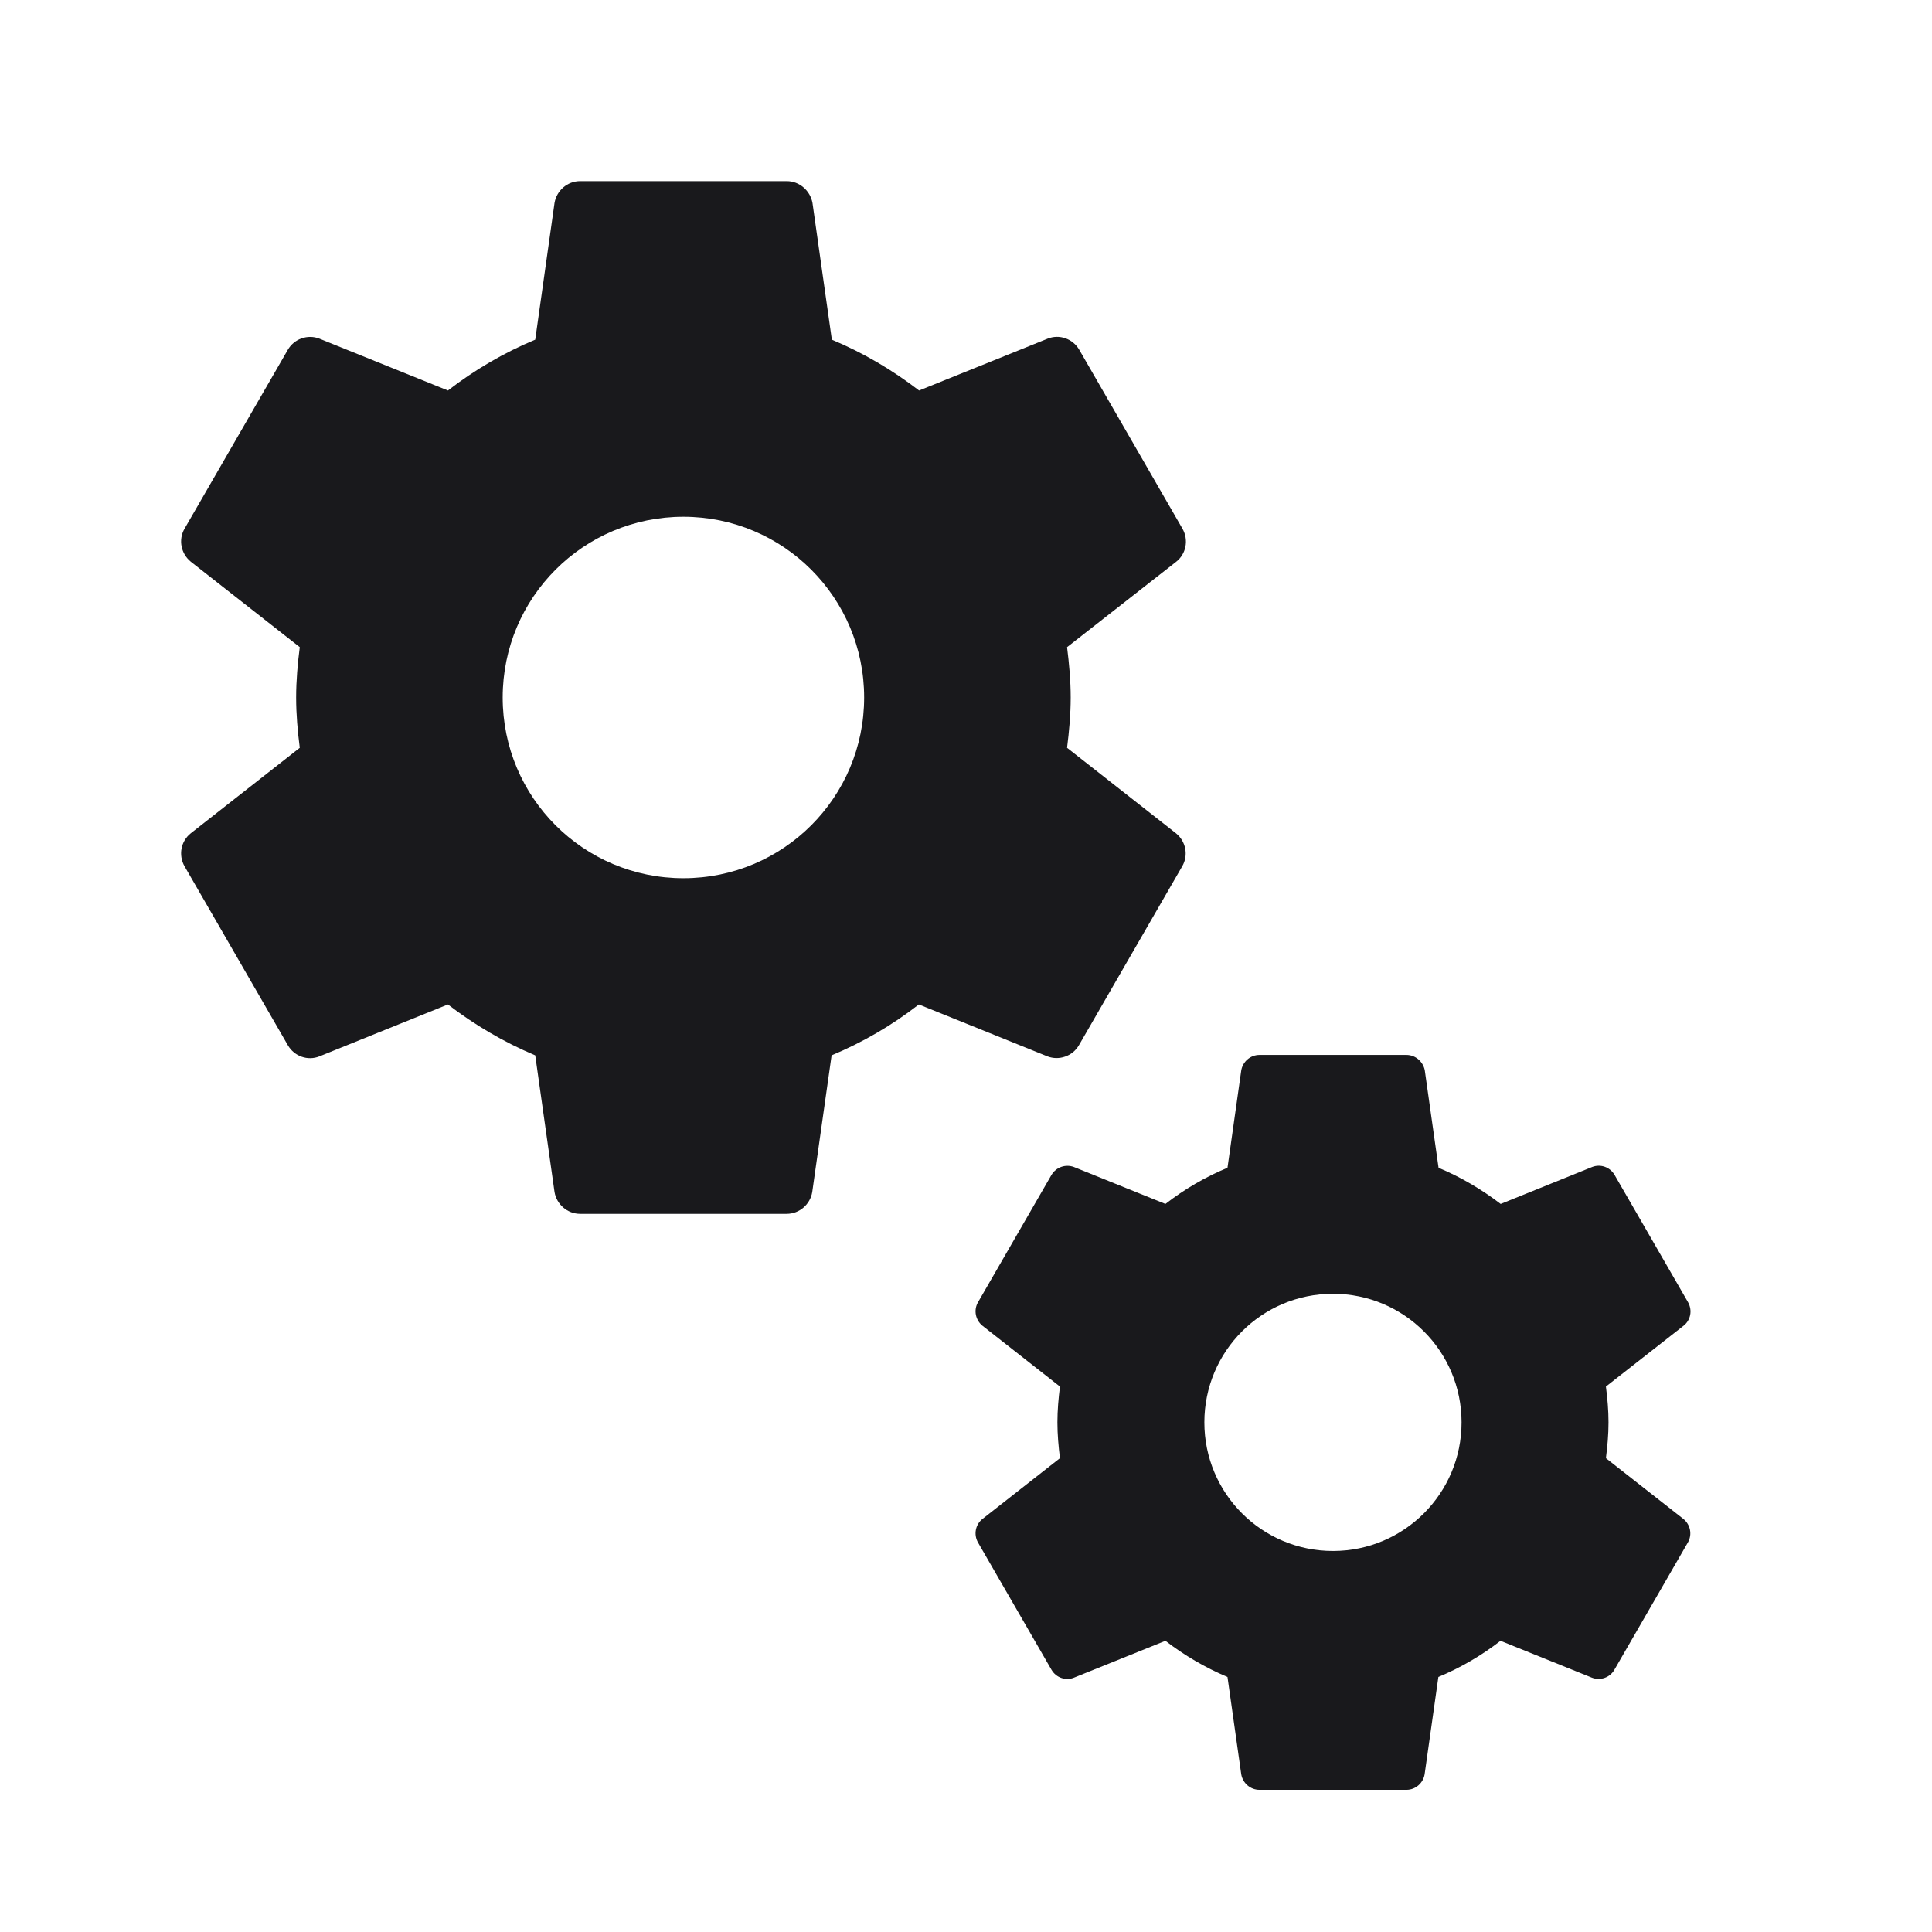
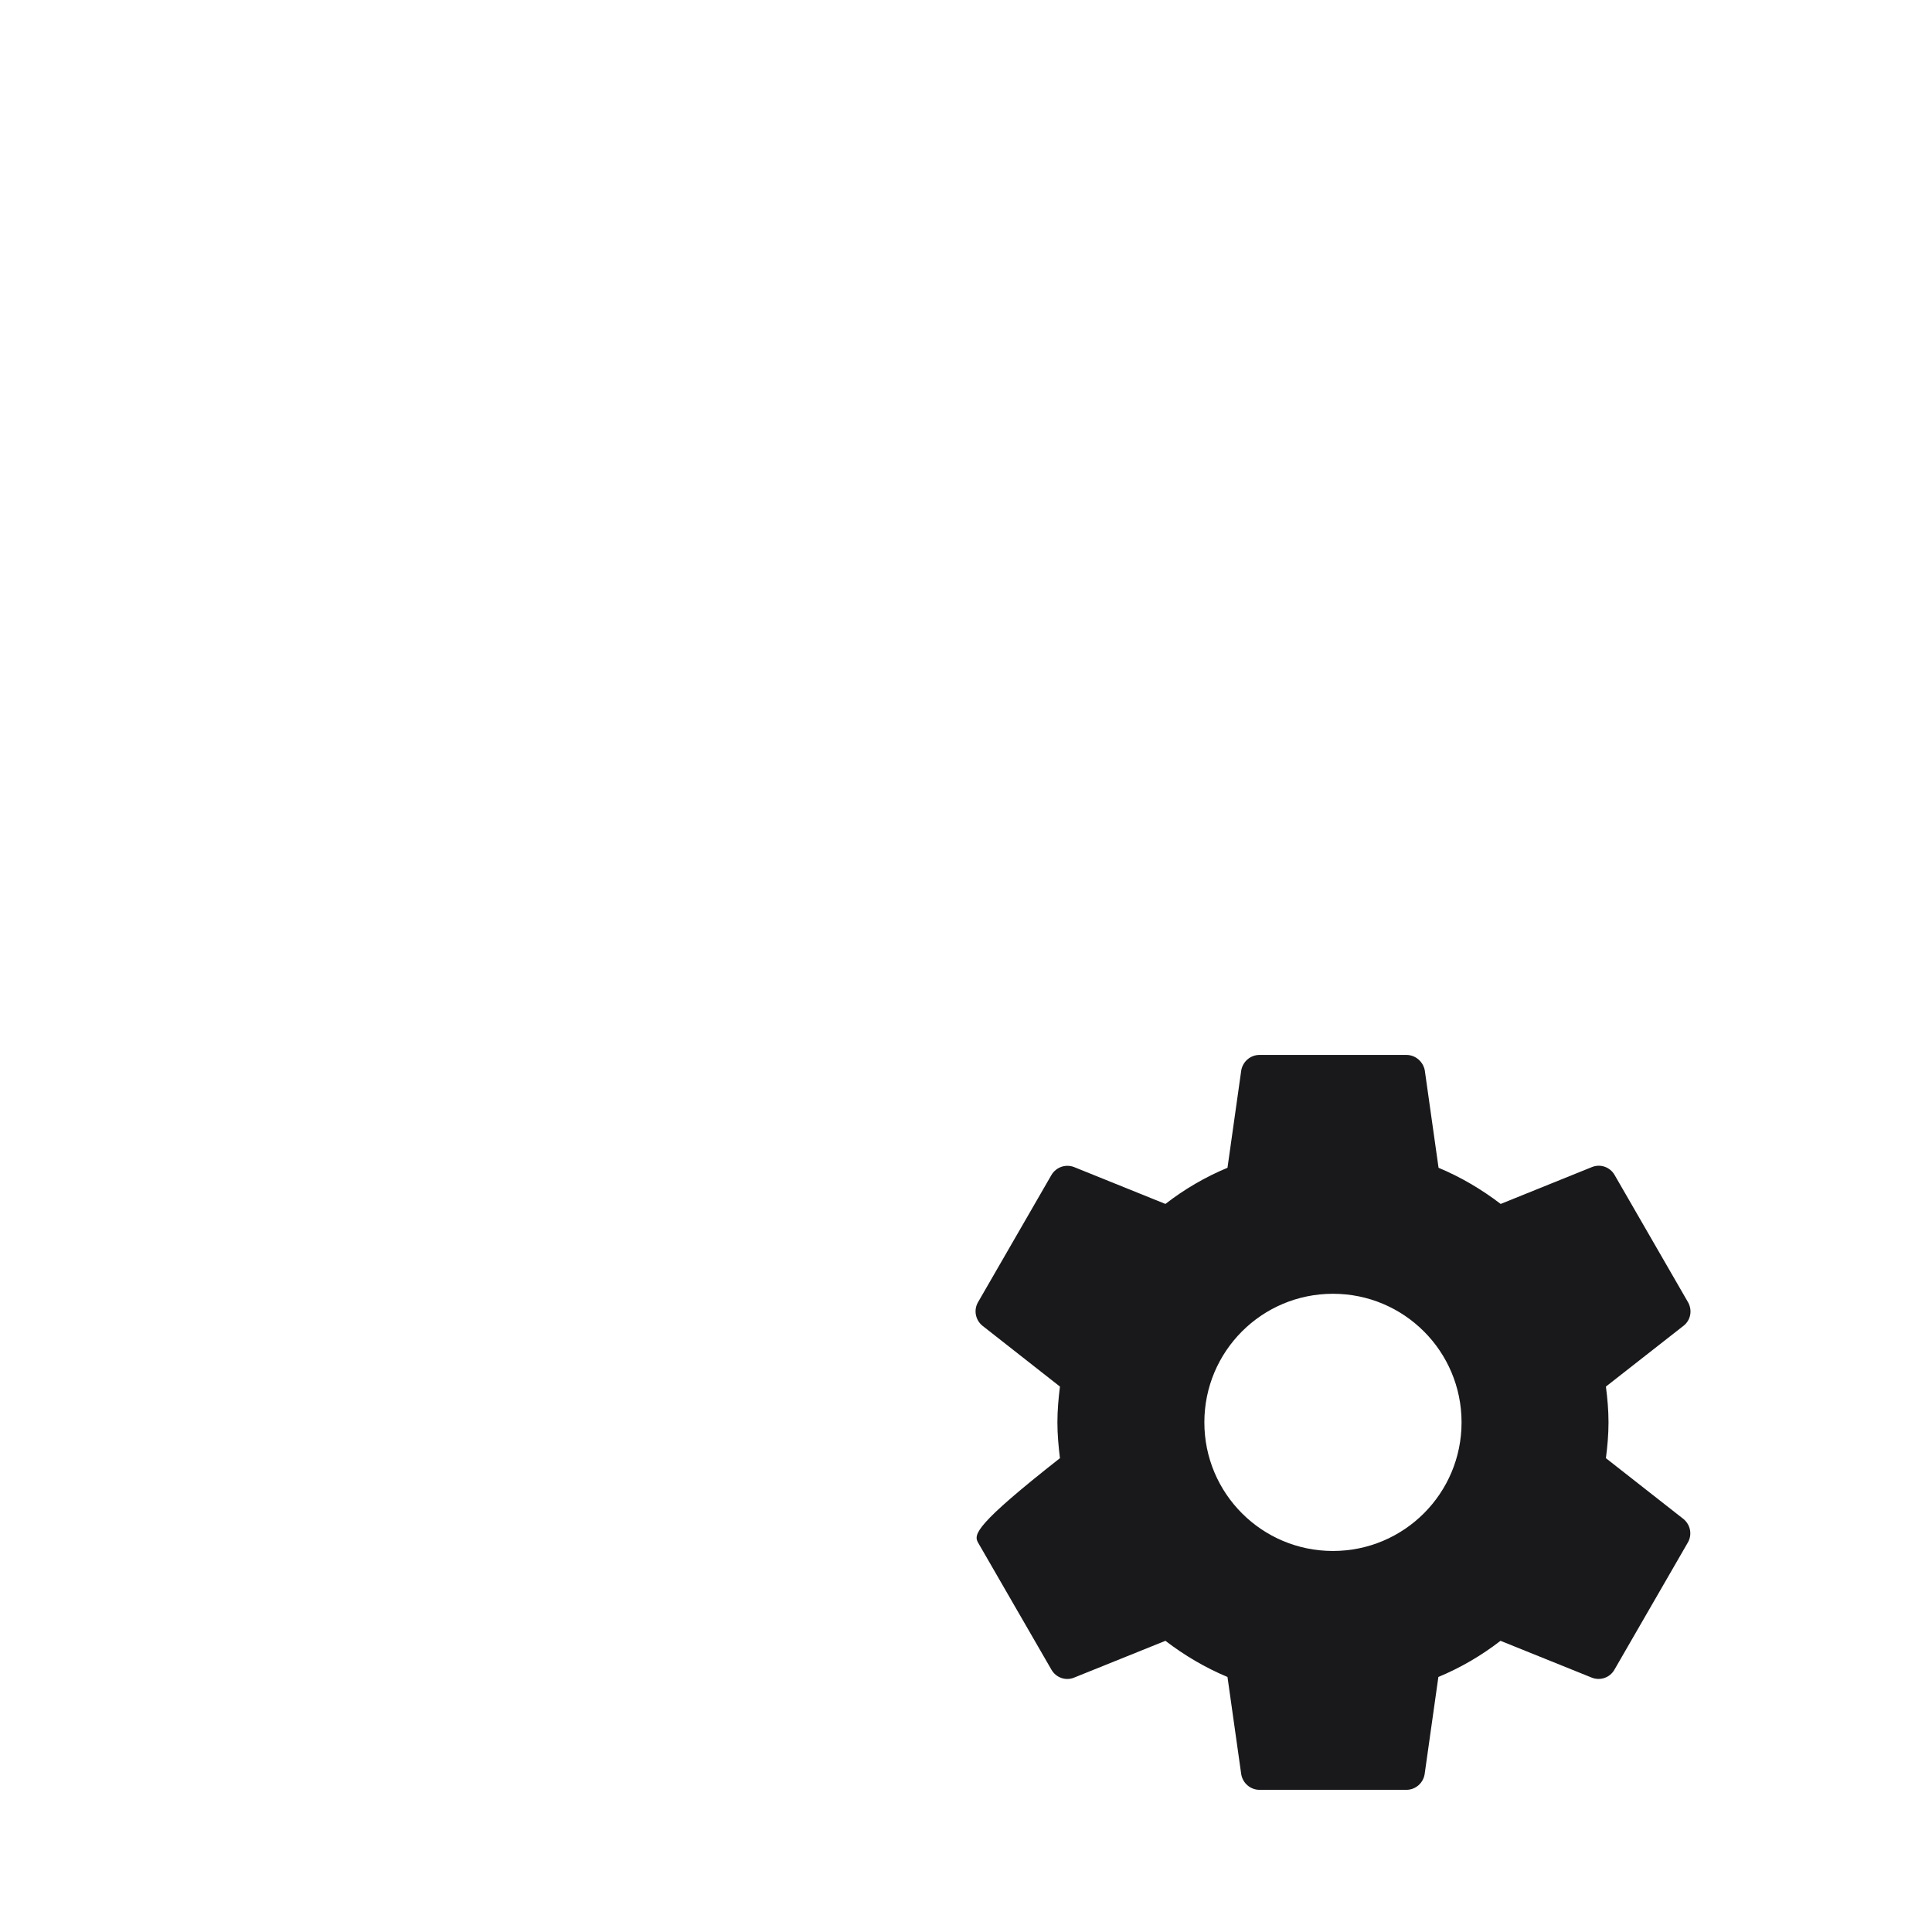
<svg xmlns="http://www.w3.org/2000/svg" width="32" height="32" viewBox="0 0 32 32" fill="none">
  <g clip-path="url(#clip0_456_494)">
-     <path d="M17.674 12.386C17.708 12.113 17.734 11.835 17.734 11.553C17.734 11.27 17.708 10.992 17.674 10.719L19.483 9.303C19.645 9.175 19.692 8.944 19.585 8.756L17.875 5.792C17.768 5.609 17.545 5.532 17.353 5.609L15.223 6.468C14.783 6.13 14.3 5.844 13.778 5.626L13.457 3.359C13.419 3.158 13.243 3 13.03 3H9.609C9.395 3 9.22 3.158 9.185 3.359L8.865 5.626C8.348 5.841 7.862 6.125 7.419 6.468L5.29 5.609C5.195 5.572 5.091 5.571 4.995 5.605C4.899 5.638 4.819 5.705 4.768 5.792L3.057 8.756C2.95 8.94 2.998 9.171 3.16 9.303L4.965 10.719C4.93 10.992 4.905 11.27 4.905 11.553C4.905 11.835 4.93 12.113 4.965 12.386L3.16 13.802C2.998 13.93 2.95 14.161 3.057 14.349L4.768 17.313C4.875 17.497 5.097 17.574 5.29 17.497L7.419 16.637C7.86 16.975 8.343 17.261 8.865 17.48L9.185 19.746C9.22 19.947 9.395 20.105 9.609 20.105H13.03C13.243 20.105 13.419 19.947 13.453 19.746L13.774 17.48C14.291 17.264 14.777 16.981 15.219 16.637L17.349 17.497C17.443 17.533 17.548 17.534 17.643 17.5C17.739 17.467 17.819 17.4 17.87 17.313L19.581 14.349C19.688 14.165 19.641 13.934 19.478 13.802L17.674 12.386ZM11.319 14.546C9.664 14.546 8.326 13.207 8.326 11.553C8.326 9.898 9.664 8.559 11.319 8.559C12.974 8.559 14.313 9.898 14.313 11.553C14.313 13.207 12.974 14.546 11.319 14.546Z" fill="#19191C" />
-     <path d="M26.599 24.152C26.624 23.957 26.642 23.76 26.642 23.559C26.642 23.358 26.624 23.16 26.599 22.966L27.886 21.958C28.002 21.867 28.035 21.703 27.959 21.569L26.742 19.46C26.666 19.329 26.508 19.275 26.371 19.329L24.856 19.941C24.542 19.701 24.198 19.497 23.827 19.342L23.599 17.729C23.572 17.586 23.447 17.473 23.295 17.473H20.861C20.708 17.473 20.584 17.586 20.559 17.729L20.331 19.342C19.963 19.495 19.617 19.697 19.303 19.941L17.787 19.329C17.72 19.304 17.646 19.303 17.578 19.327C17.51 19.351 17.453 19.398 17.416 19.46L16.199 21.569C16.123 21.7 16.157 21.864 16.272 21.958L17.556 22.966C17.532 23.16 17.514 23.358 17.514 23.559C17.514 23.76 17.532 23.957 17.556 24.152L16.272 25.159C16.157 25.251 16.123 25.415 16.199 25.549L17.416 27.657C17.492 27.788 17.651 27.843 17.787 27.788L19.303 27.177C19.616 27.417 19.96 27.621 20.331 27.776L20.559 29.389C20.584 29.532 20.708 29.645 20.861 29.645H23.295C23.447 29.645 23.572 29.532 23.596 29.389L23.824 27.776C24.192 27.623 24.538 27.421 24.853 27.177L26.368 27.788C26.435 27.814 26.51 27.815 26.578 27.791C26.646 27.767 26.703 27.72 26.739 27.657L27.956 25.549C28.032 25.418 27.999 25.254 27.883 25.159L26.599 24.152ZM22.078 25.689C20.9 25.689 19.948 24.736 19.948 23.559C19.948 22.381 20.9 21.429 22.078 21.429C23.255 21.429 24.208 22.381 24.208 23.559C24.208 24.736 23.255 25.689 22.078 25.689Z" fill="#19191C" />
+     <path d="M26.599 24.152C26.624 23.957 26.642 23.76 26.642 23.559C26.642 23.358 26.624 23.16 26.599 22.966L27.886 21.958C28.002 21.867 28.035 21.703 27.959 21.569L26.742 19.46C26.666 19.329 26.508 19.275 26.371 19.329L24.856 19.941C24.542 19.701 24.198 19.497 23.827 19.342L23.599 17.729C23.572 17.586 23.447 17.473 23.295 17.473H20.861C20.708 17.473 20.584 17.586 20.559 17.729L20.331 19.342C19.963 19.495 19.617 19.697 19.303 19.941L17.787 19.329C17.72 19.304 17.646 19.303 17.578 19.327C17.51 19.351 17.453 19.398 17.416 19.46L16.199 21.569C16.123 21.7 16.157 21.864 16.272 21.958L17.556 22.966C17.532 23.16 17.514 23.358 17.514 23.559C17.514 23.76 17.532 23.957 17.556 24.152C16.157 25.251 16.123 25.415 16.199 25.549L17.416 27.657C17.492 27.788 17.651 27.843 17.787 27.788L19.303 27.177C19.616 27.417 19.96 27.621 20.331 27.776L20.559 29.389C20.584 29.532 20.708 29.645 20.861 29.645H23.295C23.447 29.645 23.572 29.532 23.596 29.389L23.824 27.776C24.192 27.623 24.538 27.421 24.853 27.177L26.368 27.788C26.435 27.814 26.51 27.815 26.578 27.791C26.646 27.767 26.703 27.72 26.739 27.657L27.956 25.549C28.032 25.418 27.999 25.254 27.883 25.159L26.599 24.152ZM22.078 25.689C20.9 25.689 19.948 24.736 19.948 23.559C19.948 22.381 20.9 21.429 22.078 21.429C23.255 21.429 24.208 22.381 24.208 23.559C24.208 24.736 23.255 25.689 22.078 25.689Z" fill="#19191C" />
  </g>
  <defs>
    <clipPath id="clip0_456_494">
      <rect width="32" height="32" fill="white" />
    </clipPath>
  </defs>
</svg>